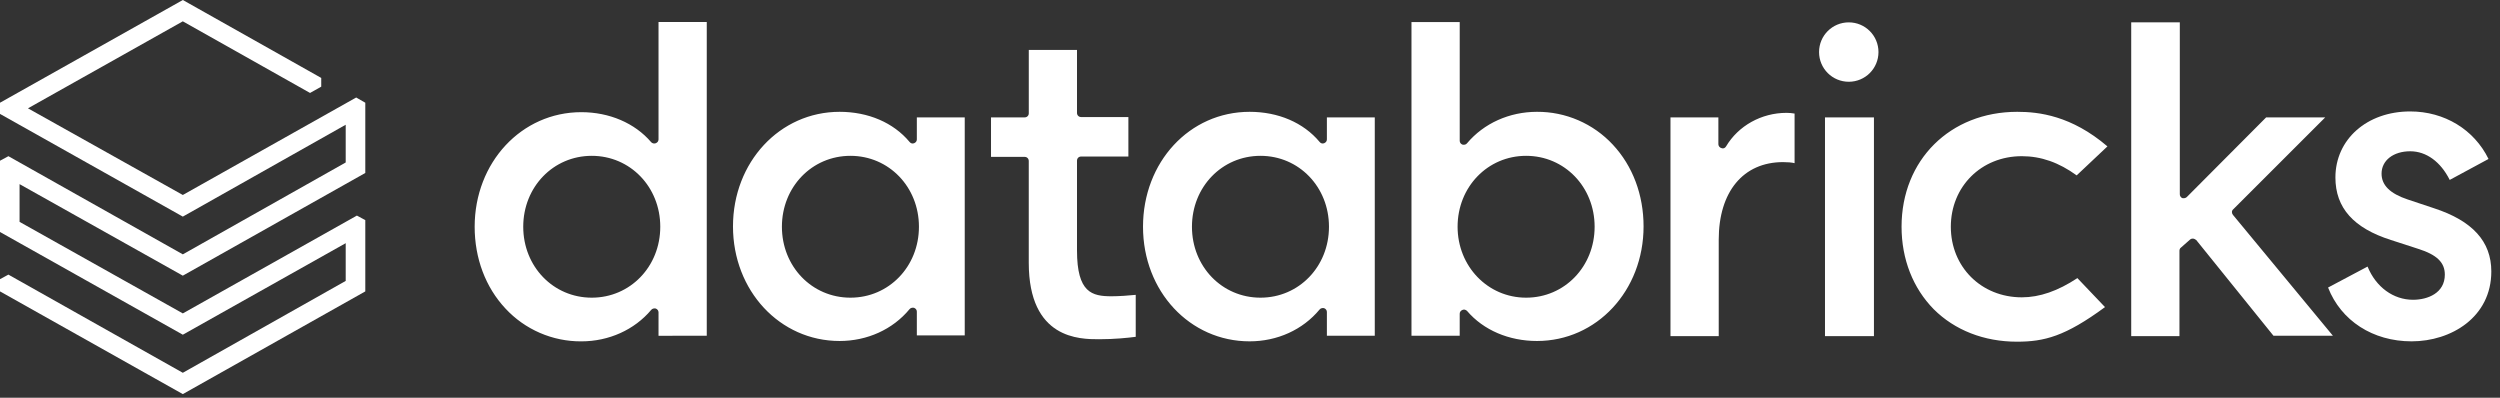
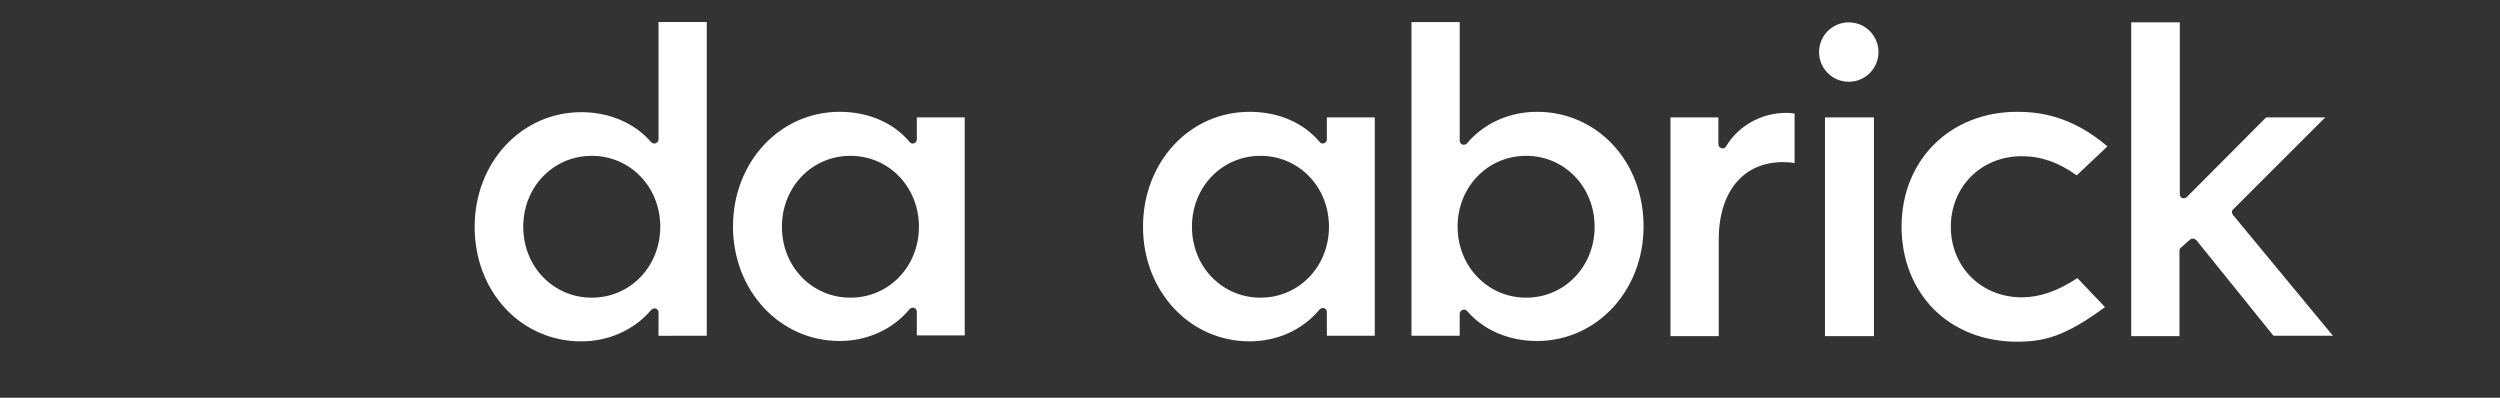
<svg xmlns="http://www.w3.org/2000/svg" width="220" height="35" viewBox="0 0 220 35" fill="none">
  <rect x="0" y="0" width="220" height="35" fill="#333333" stroke="none" />
-   <path d="M30.422 14.297L16.088 22.383L0.739 13.744L0 14.144V20.416L16.088 29.454L30.422 21.4V24.72L16.088 32.805L0.739 24.166L0 24.566V25.643L16.088 34.681L32.146 25.643V19.371L31.407 18.971L16.088 27.58L1.722 19.524V16.204L16.088 24.259L32.146 15.221V9.04L31.345 8.58L16.088 17.158L2.461 9.532L16.088 1.877L27.284 8.18L28.269 7.626V6.858L16.09 0L0 9.04V10.024L16.088 19.062L30.422 10.977V14.297Z" fill="white" />
  <path d="M62.195 29.546V1.938H57.95V12.267C57.95 12.422 57.858 12.545 57.704 12.606C57.636 12.631 57.561 12.635 57.49 12.619C57.419 12.602 57.355 12.566 57.304 12.513C55.859 10.822 53.612 9.871 51.152 9.871C45.892 9.871 41.77 14.298 41.77 19.955C41.77 22.723 42.724 25.275 44.478 27.149C45.329 28.067 46.362 28.797 47.511 29.295C48.66 29.793 49.9 30.046 51.152 30.04C53.582 30.04 55.827 29.025 57.304 27.272C57.397 27.149 57.581 27.119 57.704 27.149C57.858 27.211 57.95 27.334 57.95 27.488V29.548L62.195 29.546ZM52.074 26.195C48.691 26.195 46.045 23.459 46.045 19.953C46.045 16.449 48.691 13.713 52.074 13.713C55.458 13.713 58.104 16.449 58.104 19.953C58.104 23.458 55.459 26.195 52.074 26.195ZM84.897 29.546V10.33H80.682V12.267C80.682 12.422 80.591 12.545 80.436 12.606C80.282 12.668 80.129 12.606 80.036 12.483C78.621 10.792 76.406 9.84 73.885 9.84C68.624 9.84 64.503 14.266 64.503 19.923C64.503 25.58 68.624 30.007 73.885 30.007C76.314 30.007 78.56 28.993 80.036 27.21C80.129 27.087 80.312 27.055 80.436 27.087C80.591 27.148 80.682 27.271 80.682 27.424V29.514H84.897V29.546ZM74.838 26.195C71.454 26.195 68.808 23.459 68.808 19.953C68.808 16.449 71.454 13.713 74.838 13.713C78.221 13.713 80.867 16.449 80.867 19.953C80.867 23.458 78.221 26.195 74.838 26.195ZM120.98 29.546V10.33H116.766V12.267C116.766 12.422 116.673 12.545 116.519 12.606C116.366 12.667 116.212 12.606 116.12 12.483C114.705 10.792 112.49 9.84 109.967 9.84C104.676 9.84 100.585 14.266 100.585 19.953C100.585 25.641 104.707 30.038 109.967 30.038C112.397 30.038 114.642 29.024 116.12 27.24C116.212 27.117 116.396 27.087 116.519 27.117C116.673 27.178 116.766 27.301 116.766 27.455V29.546H120.98ZM110.922 26.195C107.537 26.195 104.892 23.459 104.892 19.953C104.892 16.449 107.537 13.713 110.922 13.713C114.305 13.713 116.95 16.449 116.95 19.953C116.95 23.458 114.305 26.195 110.922 26.195ZM128.701 27.271C128.73 27.271 128.793 27.24 128.823 27.24C128.916 27.24 129.04 27.301 129.101 27.363C130.547 29.054 132.791 30.007 135.254 30.007C140.512 30.007 144.634 25.58 144.634 19.923C144.634 17.155 143.681 14.605 141.928 12.729C141.076 11.812 140.043 11.081 138.894 10.584C137.745 10.086 136.506 9.833 135.254 9.84C132.823 9.84 130.577 10.853 129.101 12.606C129.008 12.729 128.855 12.759 128.701 12.729C128.546 12.668 128.455 12.545 128.455 12.39V1.939H124.21V29.546H128.454V27.609C128.454 27.455 128.548 27.333 128.701 27.271ZM128.268 19.953C128.268 16.449 130.914 13.713 134.298 13.713C137.681 13.713 140.327 16.449 140.327 19.953C140.327 23.458 137.681 26.195 134.298 26.195C130.914 26.195 128.268 23.427 128.268 19.953ZM156.908 14.266C157.309 14.266 157.677 14.296 157.923 14.359V9.993C157.689 9.953 157.453 9.932 157.216 9.931C155.002 9.931 152.971 11.069 151.893 12.884C151.802 13.036 151.649 13.098 151.494 13.036C151.417 13.017 151.349 12.974 151.299 12.913C151.249 12.852 151.22 12.777 151.217 12.698V10.33H147.002V29.577H151.248V21.091C151.248 16.879 153.401 14.266 156.908 14.266ZM164.907 10.33H160.599V29.577H164.907V10.33ZM162.692 1.968C161.245 1.968 160.077 3.136 160.077 4.582C160.077 6.027 161.245 7.195 162.692 7.195C164.138 7.195 165.306 6.027 165.306 4.582C165.306 3.136 164.138 1.968 162.692 1.968ZM177.519 9.84C171.613 9.84 167.337 14.081 167.337 19.953C167.337 22.814 168.351 25.364 170.167 27.21C172.012 29.054 174.596 30.069 177.487 30.069C179.887 30.069 181.732 29.607 185.24 27.025L182.81 24.473C181.086 25.61 179.487 26.165 177.919 26.165C174.35 26.165 171.673 23.49 171.673 19.955C171.673 16.42 174.35 13.744 177.919 13.744C179.61 13.744 181.179 14.296 182.747 15.434L185.454 12.882C182.287 10.177 179.425 9.84 177.519 9.84ZM192.715 21.091C192.781 21.029 192.87 20.996 192.961 20.999H192.991C193.084 20.999 193.175 21.061 193.268 21.122L200.066 29.546H205.296L196.498 18.908C196.375 18.755 196.375 18.539 196.528 18.416L204.619 10.33H199.421L192.438 17.341C192.345 17.433 192.192 17.464 192.038 17.433C191.974 17.403 191.92 17.355 191.881 17.295C191.843 17.235 191.823 17.166 191.823 17.095V1.968H187.547V29.577H191.792V22.074C191.792 21.982 191.823 21.858 191.915 21.796L192.715 21.091Z" fill="white" />
-   <path d="M212.222 30.038C215.698 30.038 219.236 27.916 219.236 23.889C219.236 21.244 217.575 19.43 214.192 18.325L211.884 17.556C210.314 17.032 209.577 16.295 209.577 15.28C209.577 14.112 210.623 13.312 212.099 13.312C213.514 13.312 214.775 14.235 215.575 15.833L218.99 13.989C217.728 11.407 215.114 9.807 212.099 9.807C208.285 9.807 205.516 12.268 205.516 15.618C205.516 18.293 207.116 20.076 210.407 21.121L212.777 21.89C214.436 22.412 215.145 23.09 215.145 24.165C215.145 25.794 213.637 26.38 212.345 26.38C210.623 26.38 209.085 25.273 208.346 23.458L204.87 25.303C206.008 28.223 208.808 30.038 212.222 30.038ZM96.714 29.853C98.069 29.853 99.268 29.73 99.944 29.639V25.947C99.391 26.01 98.406 26.072 97.822 26.072C96.099 26.072 94.776 25.764 94.776 22.043V14.143C94.776 13.927 94.93 13.774 95.146 13.774H99.298V10.3H95.146C95.097 10.302 95.048 10.293 95.002 10.276C94.956 10.258 94.915 10.231 94.88 10.196C94.845 10.161 94.818 10.12 94.8 10.074C94.783 10.028 94.775 9.979 94.776 9.93V4.396H90.533V9.962C90.535 10.011 90.526 10.06 90.508 10.106C90.49 10.151 90.463 10.193 90.428 10.227C90.393 10.262 90.352 10.289 90.306 10.306C90.26 10.324 90.211 10.332 90.162 10.33H87.209V13.804H90.164C90.378 13.804 90.531 13.959 90.531 14.173V23.119C90.531 29.853 95.021 29.853 96.714 29.853Z" fill="white" />
</svg>